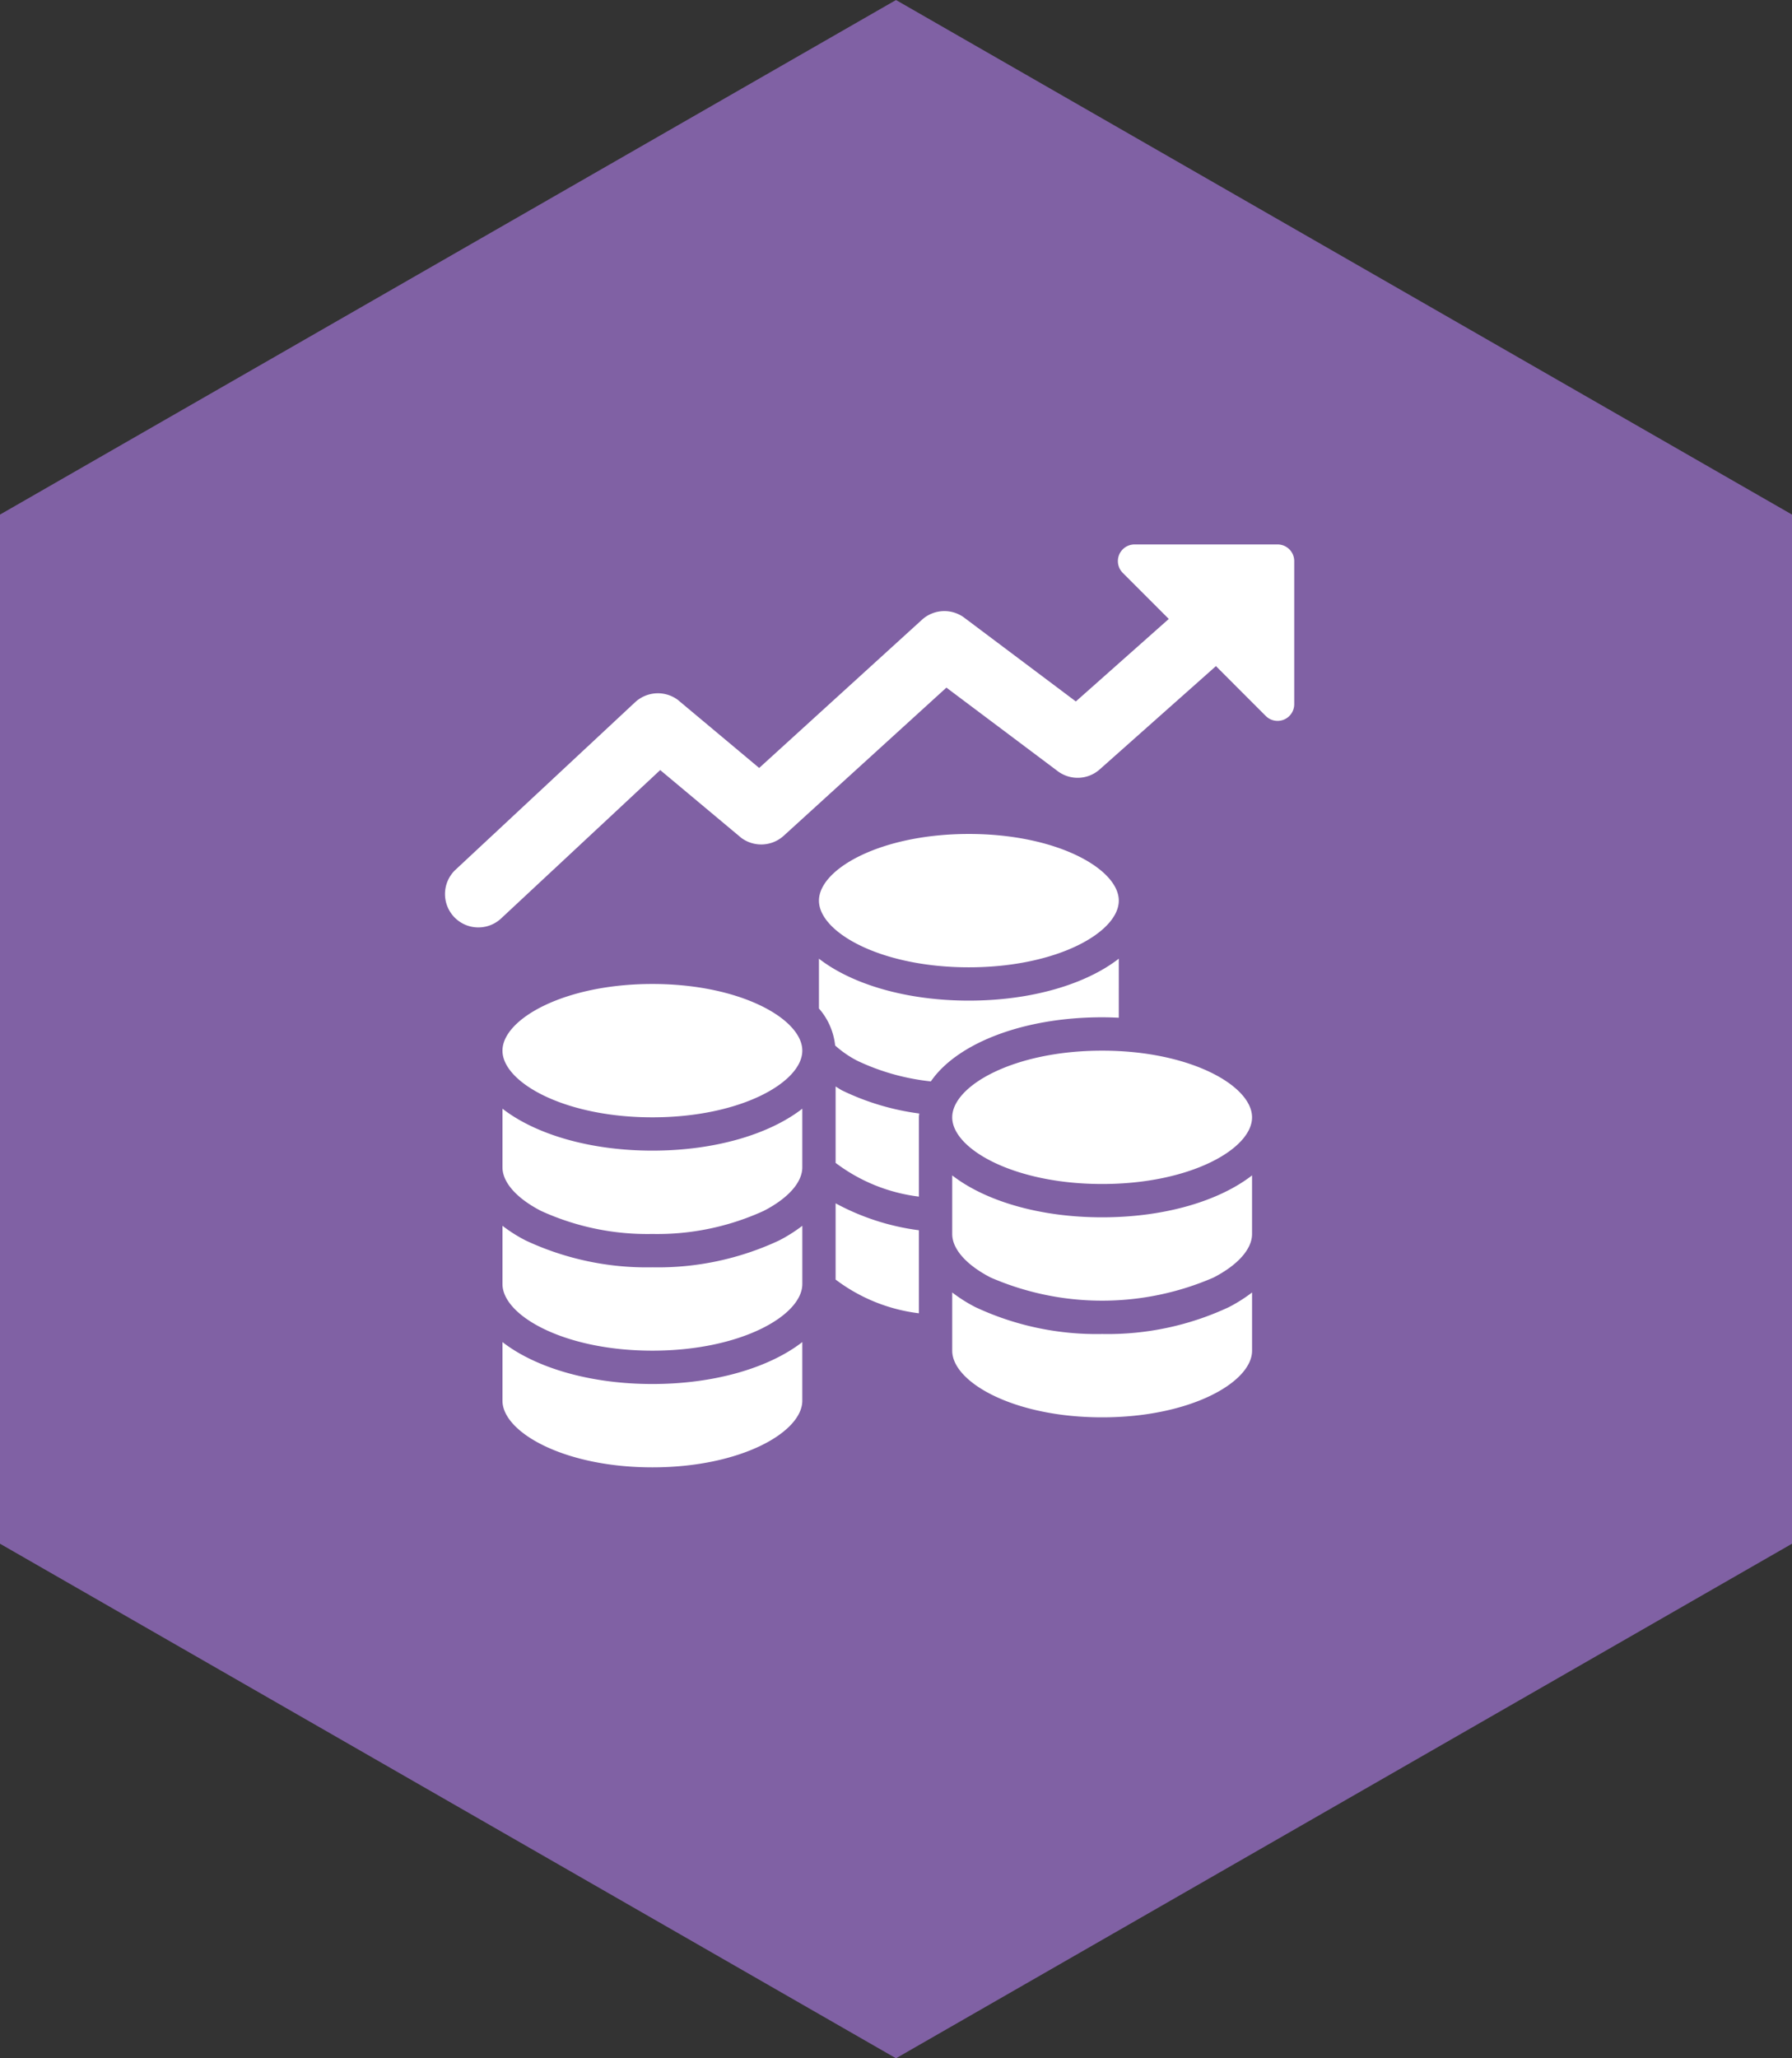
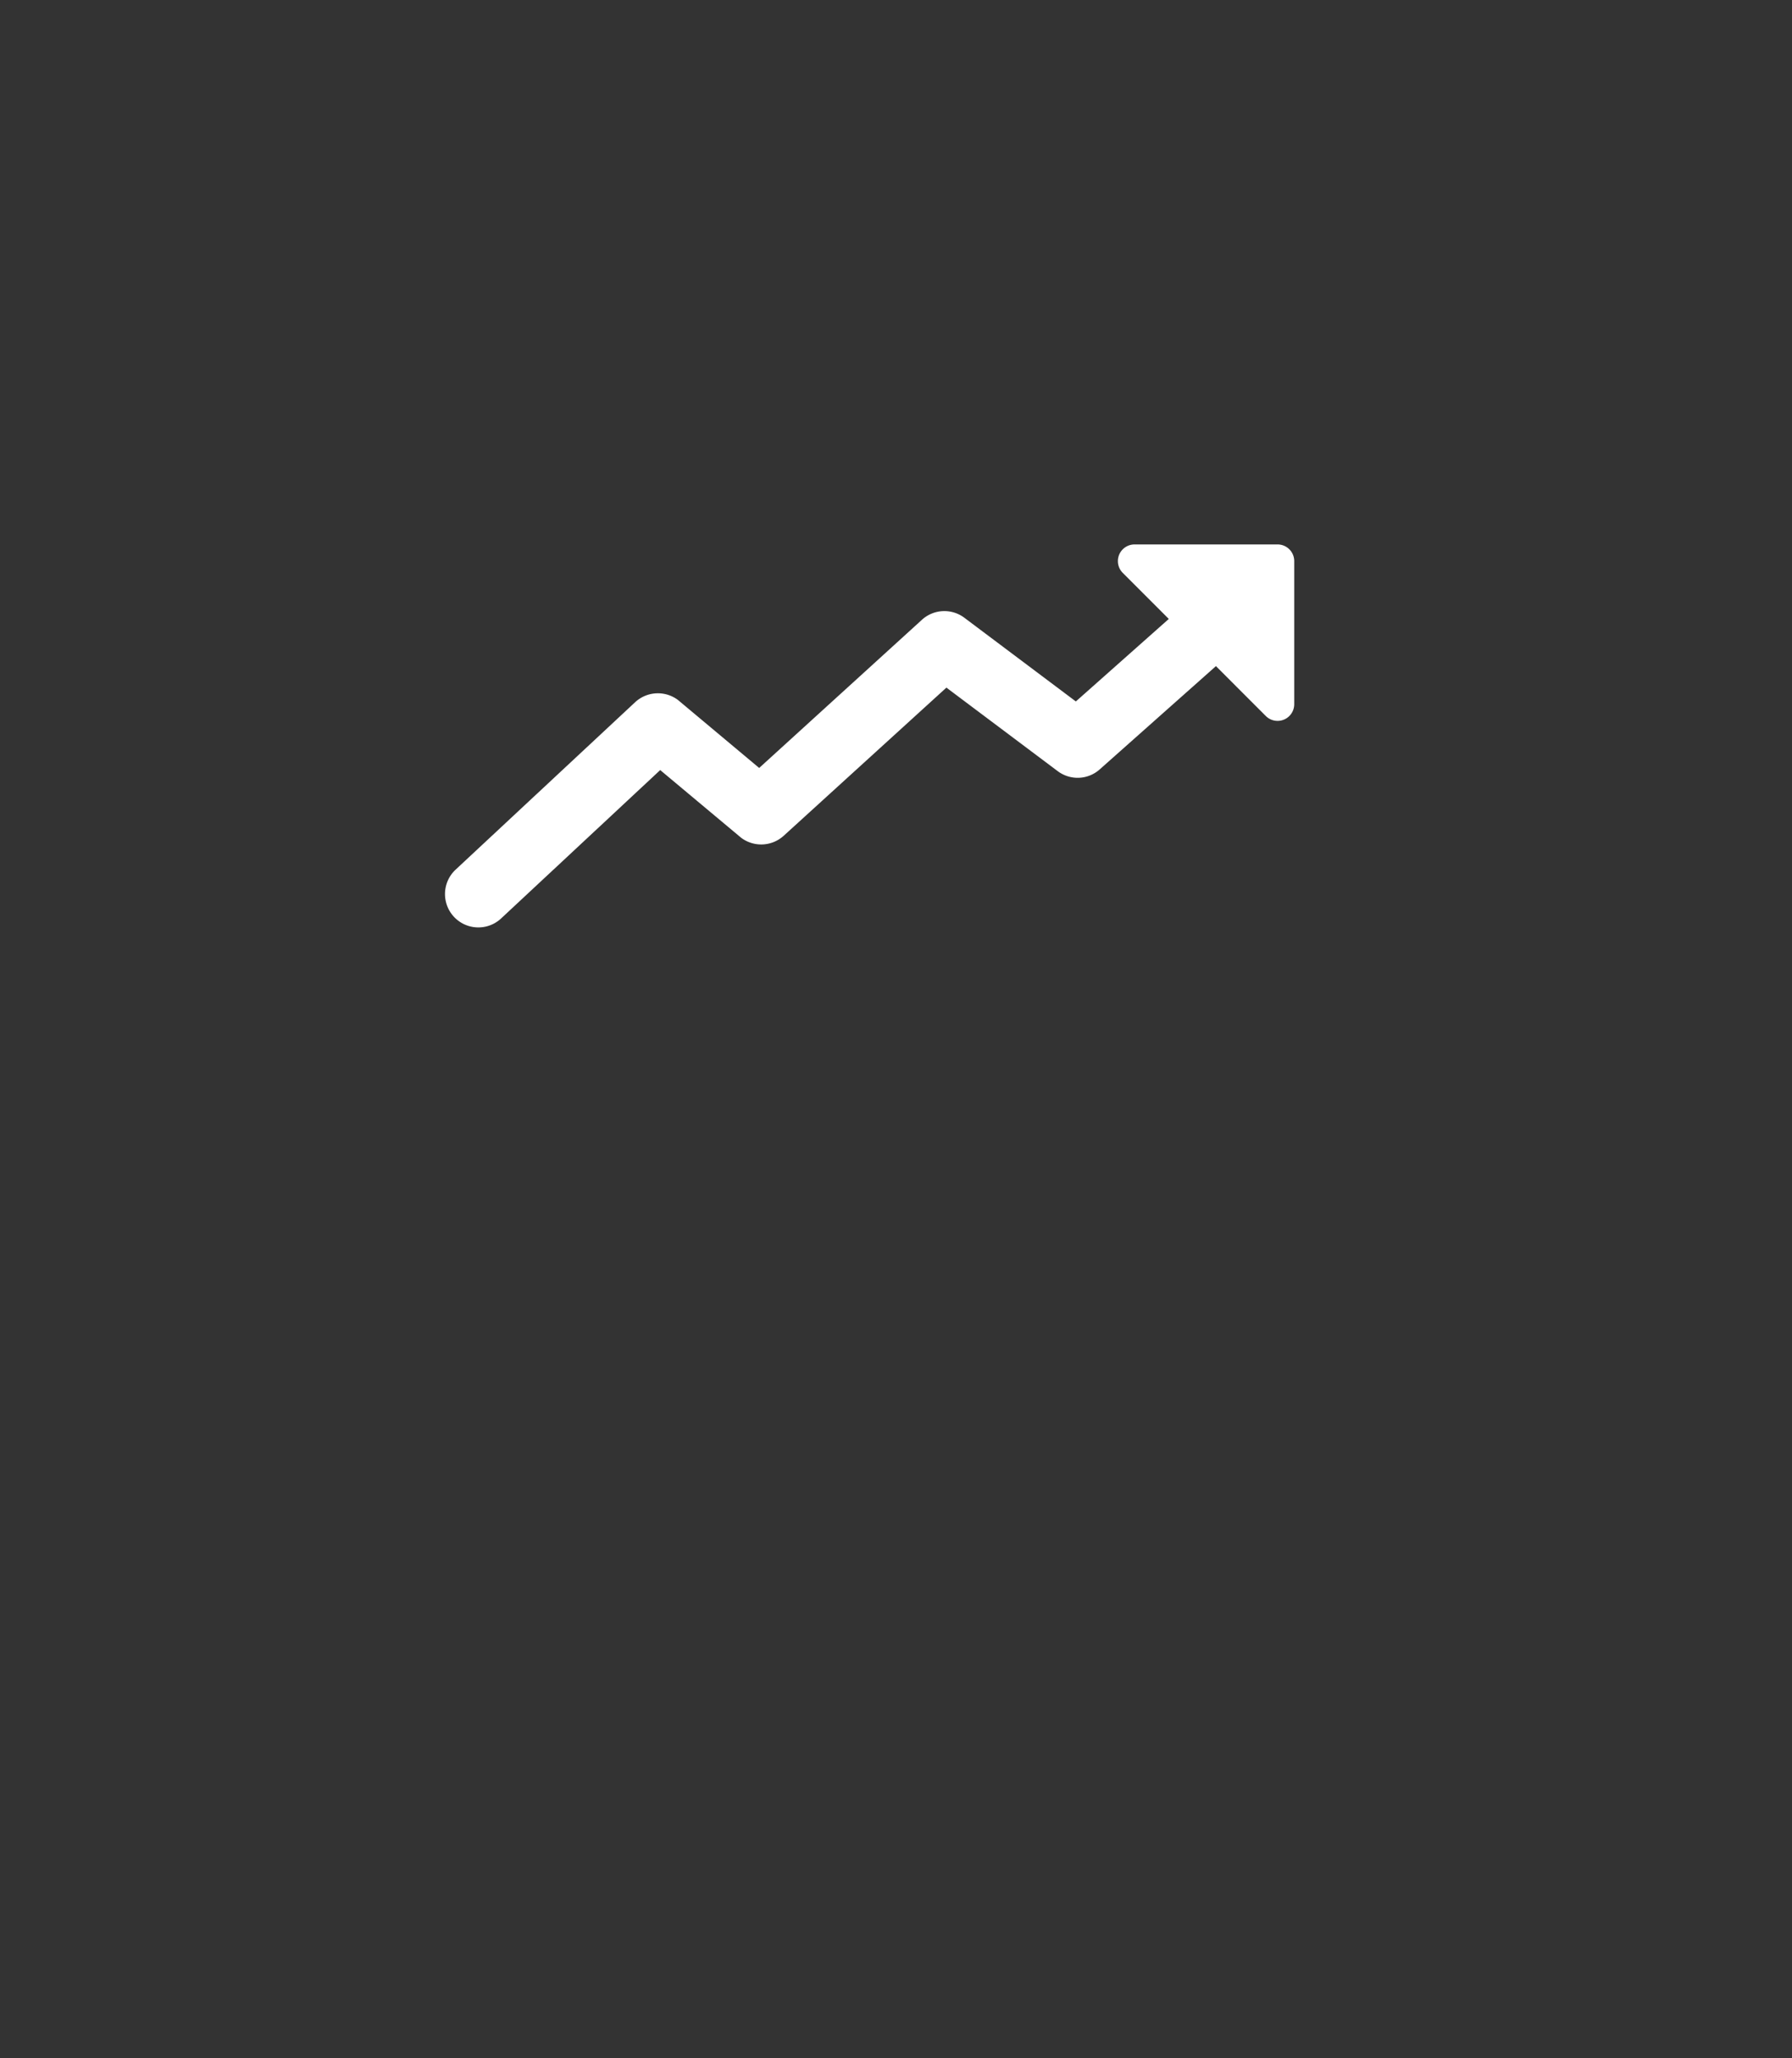
<svg xmlns="http://www.w3.org/2000/svg" width="270" height="310" viewBox="0 0 270 310">
  <rect x="0" y="0" width="270" height="310" fill="#333333" stroke="none" />
  <g id="WHY_ATTEND_STAT_GRAPHIC_2" data-name="WHY ATTEND_STAT GRAPHIC 2" transform="translate(-1108 -904)">
-     <path id="Path_114" data-name="Path 114" d="M75.638,519.632v-155l135-77.5,135,77.5v155l-135,77.5Z" transform="translate(1032.362 616.871)" fill="#8061a4" />
    <g id="Group_48" data-name="Group 48" transform="translate(1139.074 967.398)">
      <g id="Group_47" data-name="Group 47" transform="translate(44.633 62.207)">
        <g id="Page-1" transform="translate(0 0)">
          <g id="_038---Falling-Debt" data-name="038---Falling-Debt">
-             <path id="Shape" d="M156.278,255.685c-13.3,0-22.588-5.292-22.588-10.042v-8.766a22.829,22.829,0,0,0,3.491,2.209,43.053,43.053,0,0,0,19.1,4.047,43.1,43.1,0,0,0,19.074-4.037,23.249,23.249,0,0,0,3.514-2.219v8.766c0,4.75-9.286,10.042-22.587,10.042ZM88.515,245.643c-13.3,0-22.588-5.292-22.588-10.042v-8.766a22.781,22.781,0,0,0,3.491,2.209,43.045,43.045,0,0,0,19.1,4.047,43.093,43.093,0,0,0,19.074-4.037,23.169,23.169,0,0,0,3.514-2.219V235.6C111.1,240.352,101.816,245.643,88.515,245.643ZM65.928,218.029V209.2c4.954,3.844,13.138,6.316,22.588,6.316s17.633-2.473,22.587-6.316v8.826c0,2.259-2.113,4.652-5.8,6.557a38.563,38.563,0,0,1-16.792,3.485A38.529,38.529,0,0,1,71.7,224.576c-3.659-1.9-5.772-4.288-5.772-6.547Zm50.194-12.171c.334.193.62.406.974.59a37.993,37.993,0,0,0,11.625,3.477c-.012.191-.05.379-.05.572V222.44a26.015,26.015,0,0,1-12.549-5.079Zm17.568,13.386c4.954,3.843,13.138,6.316,22.588,6.316s17.633-2.473,22.587-6.316v8.827c0,2.259-2.113,4.652-5.795,6.557a42.2,42.2,0,0,1-33.608-.01c-3.66-1.9-5.772-4.288-5.772-6.547Zm-5.02,20.769a26.021,26.021,0,0,1-12.549-5.079V223.451a36.067,36.067,0,0,0,12.549,4.057ZM65.927,253.175v-8.826c4.954,3.843,13.138,6.316,22.588,6.316s17.633-2.473,22.587-6.316v8.826c0,4.75-9.286,10.042-22.587,10.042S65.927,257.925,65.927,253.175Zm22.588-62.76c13.3,0,22.587,5.292,22.587,10.042S101.816,210.5,88.515,210.5s-22.588-5.292-22.588-10.041S75.213,190.415,88.515,190.415Zm70.272-12.552c0,4.75-9.286,10.042-22.588,10.042s-22.588-5.292-22.588-10.042,9.286-10.042,22.588-10.042S158.787,173.113,158.787,177.863Zm0,8.746V195.5c-.829-.04-1.662-.068-2.51-.068-11.965,0-21.9,3.961-25.805,9.655a34.213,34.213,0,0,1-11.083-3.108,15.874,15.874,0,0,1-3.338-2.3,10.074,10.074,0,0,0-2.44-5.573v-7.5c4.954,3.843,13.139,6.316,22.588,6.316s17.634-2.473,22.588-6.316ZM178.865,210.5c0,4.75-9.286,10.042-22.587,10.042S133.69,215.248,133.69,210.5s9.285-10.041,22.588-10.041S178.865,205.748,178.865,210.5Z" transform="translate(-65.927 -167.821)" fill="#fff" />
-           </g>
+             </g>
        </g>
      </g>
      <path id="Shape-2" data-name="Shape" d="M44.388,74.97a5.026,5.026,0,0,1-6.874-7.333l27.1-25.267a5.046,5.046,0,0,1,6.45-.351L83.311,52.266l24.521-22.317a5.019,5.019,0,0,1,6.4-.3l16.791,12.6,14.005-12.427-6.935-6.936a2.51,2.51,0,0,1,1.775-4.285h21.549a2.51,2.51,0,0,1,2.51,2.51V42.666a2.51,2.51,0,0,1-4.284,1.775l-7.512-7.513L134.636,52.467a5,5,0,0,1-6.35.276L111.521,40.166,87,62.484a5.036,5.036,0,0,1-6.4.3l-12.2-10.2L44.388,74.97Z" transform="translate(0)" fill="#fff" />
    </g>
  </g>
</svg>